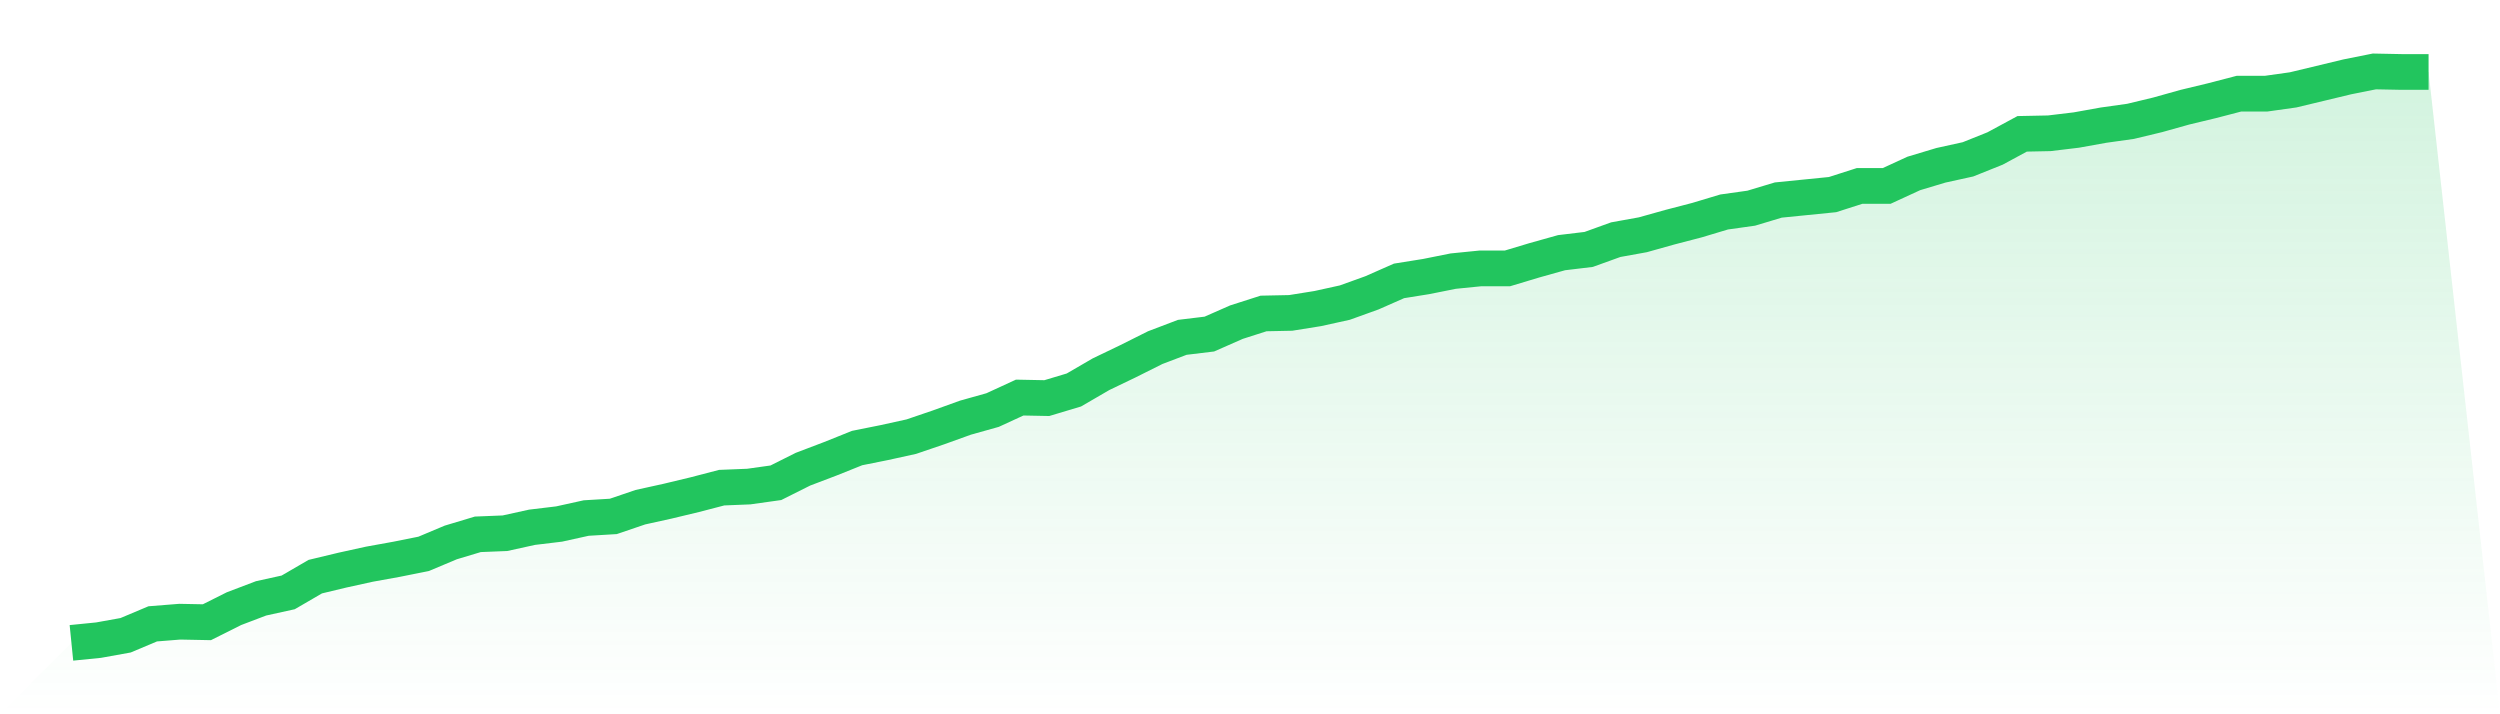
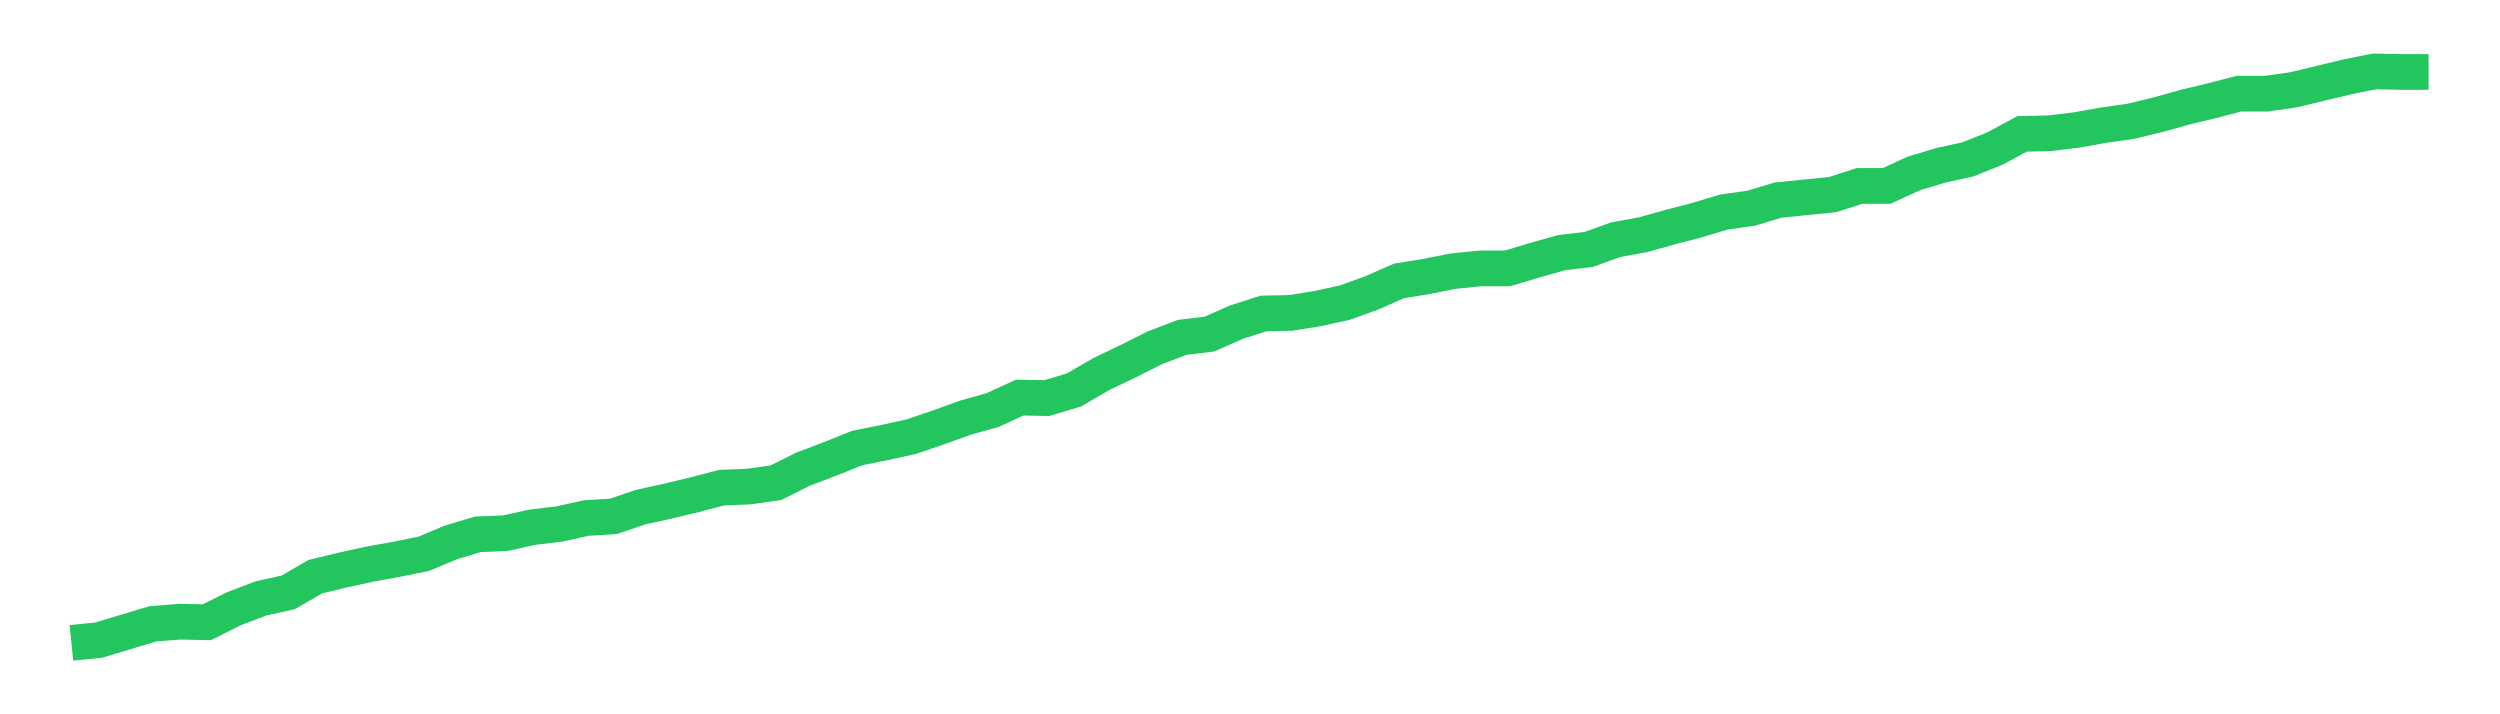
<svg xmlns="http://www.w3.org/2000/svg" viewBox="0 0 140 40">
  <defs>
    <linearGradient id="gradient" x1="0" x2="0" y1="0" y2="1">
      <stop offset="0%" stop-color="#22c55e" stop-opacity="0.2" />
      <stop offset="100%" stop-color="#22c55e" stop-opacity="0" />
    </linearGradient>
  </defs>
-   <path d="M4,36 L4,36 L5.517,35.848 L7.034,35.575 L8.552,34.936 L10.069,34.815 L11.586,34.845 L13.103,34.085 L14.621,33.508 L16.138,33.174 L17.655,32.292 L19.172,31.928 L20.69,31.594 L22.207,31.32 L23.724,31.016 L25.241,30.378 L26.759,29.922 L28.276,29.861 L29.793,29.527 L31.31,29.345 L32.828,29.01 L34.345,28.919 L35.862,28.403 L37.379,28.068 L38.897,27.704 L40.414,27.309 L41.931,27.248 L43.448,27.035 L44.966,26.275 L46.483,25.698 L48,25.09 L49.517,24.786 L51.034,24.452 L52.552,23.935 L54.069,23.388 L55.586,22.963 L57.103,22.264 L58.621,22.294 L60.138,21.839 L61.655,20.957 L63.172,20.228 L64.69,19.468 L66.207,18.891 L67.724,18.708 L69.241,18.04 L70.759,17.554 L72.276,17.523 L73.793,17.28 L75.31,16.946 L76.828,16.399 L78.345,15.73 L79.862,15.487 L81.379,15.183 L82.897,15.031 L84.414,15.031 L85.931,14.575 L87.448,14.15 L88.966,13.968 L90.483,13.421 L92,13.147 L93.517,12.722 L95.034,12.327 L96.552,11.871 L98.069,11.658 L99.586,11.202 L101.103,11.05 L102.621,10.898 L104.138,10.412 L105.655,10.412 L107.172,9.713 L108.69,9.257 L110.207,8.923 L111.724,8.315 L113.241,7.495 L114.759,7.464 L116.276,7.282 L117.793,7.009 L119.31,6.796 L120.828,6.431 L122.345,6.006 L123.862,5.641 L125.379,5.246 L126.897,5.246 L128.414,5.033 L129.931,4.669 L131.448,4.304 L132.966,4 L134.483,4.03 L136,4.03 L140,40 L0,40 z" fill="url(#gradient)" />
-   <path d="M4,36 L4,36 L5.517,35.848 L7.034,35.575 L8.552,34.936 L10.069,34.815 L11.586,34.845 L13.103,34.085 L14.621,33.508 L16.138,33.174 L17.655,32.292 L19.172,31.928 L20.69,31.594 L22.207,31.32 L23.724,31.016 L25.241,30.378 L26.759,29.922 L28.276,29.861 L29.793,29.527 L31.31,29.345 L32.828,29.01 L34.345,28.919 L35.862,28.403 L37.379,28.068 L38.897,27.704 L40.414,27.309 L41.931,27.248 L43.448,27.035 L44.966,26.275 L46.483,25.698 L48,25.09 L49.517,24.786 L51.034,24.452 L52.552,23.935 L54.069,23.388 L55.586,22.963 L57.103,22.264 L58.621,22.294 L60.138,21.839 L61.655,20.957 L63.172,20.228 L64.69,19.468 L66.207,18.891 L67.724,18.708 L69.241,18.04 L70.759,17.554 L72.276,17.523 L73.793,17.28 L75.31,16.946 L76.828,16.399 L78.345,15.73 L79.862,15.487 L81.379,15.183 L82.897,15.031 L84.414,15.031 L85.931,14.575 L87.448,14.15 L88.966,13.968 L90.483,13.421 L92,13.147 L93.517,12.722 L95.034,12.327 L96.552,11.871 L98.069,11.658 L99.586,11.202 L101.103,11.05 L102.621,10.898 L104.138,10.412 L105.655,10.412 L107.172,9.713 L108.69,9.257 L110.207,8.923 L111.724,8.315 L113.241,7.495 L114.759,7.464 L116.276,7.282 L117.793,7.009 L119.31,6.796 L120.828,6.431 L122.345,6.006 L123.862,5.641 L125.379,5.246 L126.897,5.246 L128.414,5.033 L129.931,4.669 L131.448,4.304 L132.966,4 L134.483,4.03 L136,4.03" fill="none" stroke="#22c55e" stroke-width="2" />
+   <path d="M4,36 L4,36 L5.517,35.848 L8.552,34.936 L10.069,34.815 L11.586,34.845 L13.103,34.085 L14.621,33.508 L16.138,33.174 L17.655,32.292 L19.172,31.928 L20.69,31.594 L22.207,31.32 L23.724,31.016 L25.241,30.378 L26.759,29.922 L28.276,29.861 L29.793,29.527 L31.31,29.345 L32.828,29.01 L34.345,28.919 L35.862,28.403 L37.379,28.068 L38.897,27.704 L40.414,27.309 L41.931,27.248 L43.448,27.035 L44.966,26.275 L46.483,25.698 L48,25.09 L49.517,24.786 L51.034,24.452 L52.552,23.935 L54.069,23.388 L55.586,22.963 L57.103,22.264 L58.621,22.294 L60.138,21.839 L61.655,20.957 L63.172,20.228 L64.69,19.468 L66.207,18.891 L67.724,18.708 L69.241,18.04 L70.759,17.554 L72.276,17.523 L73.793,17.28 L75.31,16.946 L76.828,16.399 L78.345,15.73 L79.862,15.487 L81.379,15.183 L82.897,15.031 L84.414,15.031 L85.931,14.575 L87.448,14.15 L88.966,13.968 L90.483,13.421 L92,13.147 L93.517,12.722 L95.034,12.327 L96.552,11.871 L98.069,11.658 L99.586,11.202 L101.103,11.05 L102.621,10.898 L104.138,10.412 L105.655,10.412 L107.172,9.713 L108.69,9.257 L110.207,8.923 L111.724,8.315 L113.241,7.495 L114.759,7.464 L116.276,7.282 L117.793,7.009 L119.31,6.796 L120.828,6.431 L122.345,6.006 L123.862,5.641 L125.379,5.246 L126.897,5.246 L128.414,5.033 L129.931,4.669 L131.448,4.304 L132.966,4 L134.483,4.03 L136,4.03" fill="none" stroke="#22c55e" stroke-width="2" />
</svg>